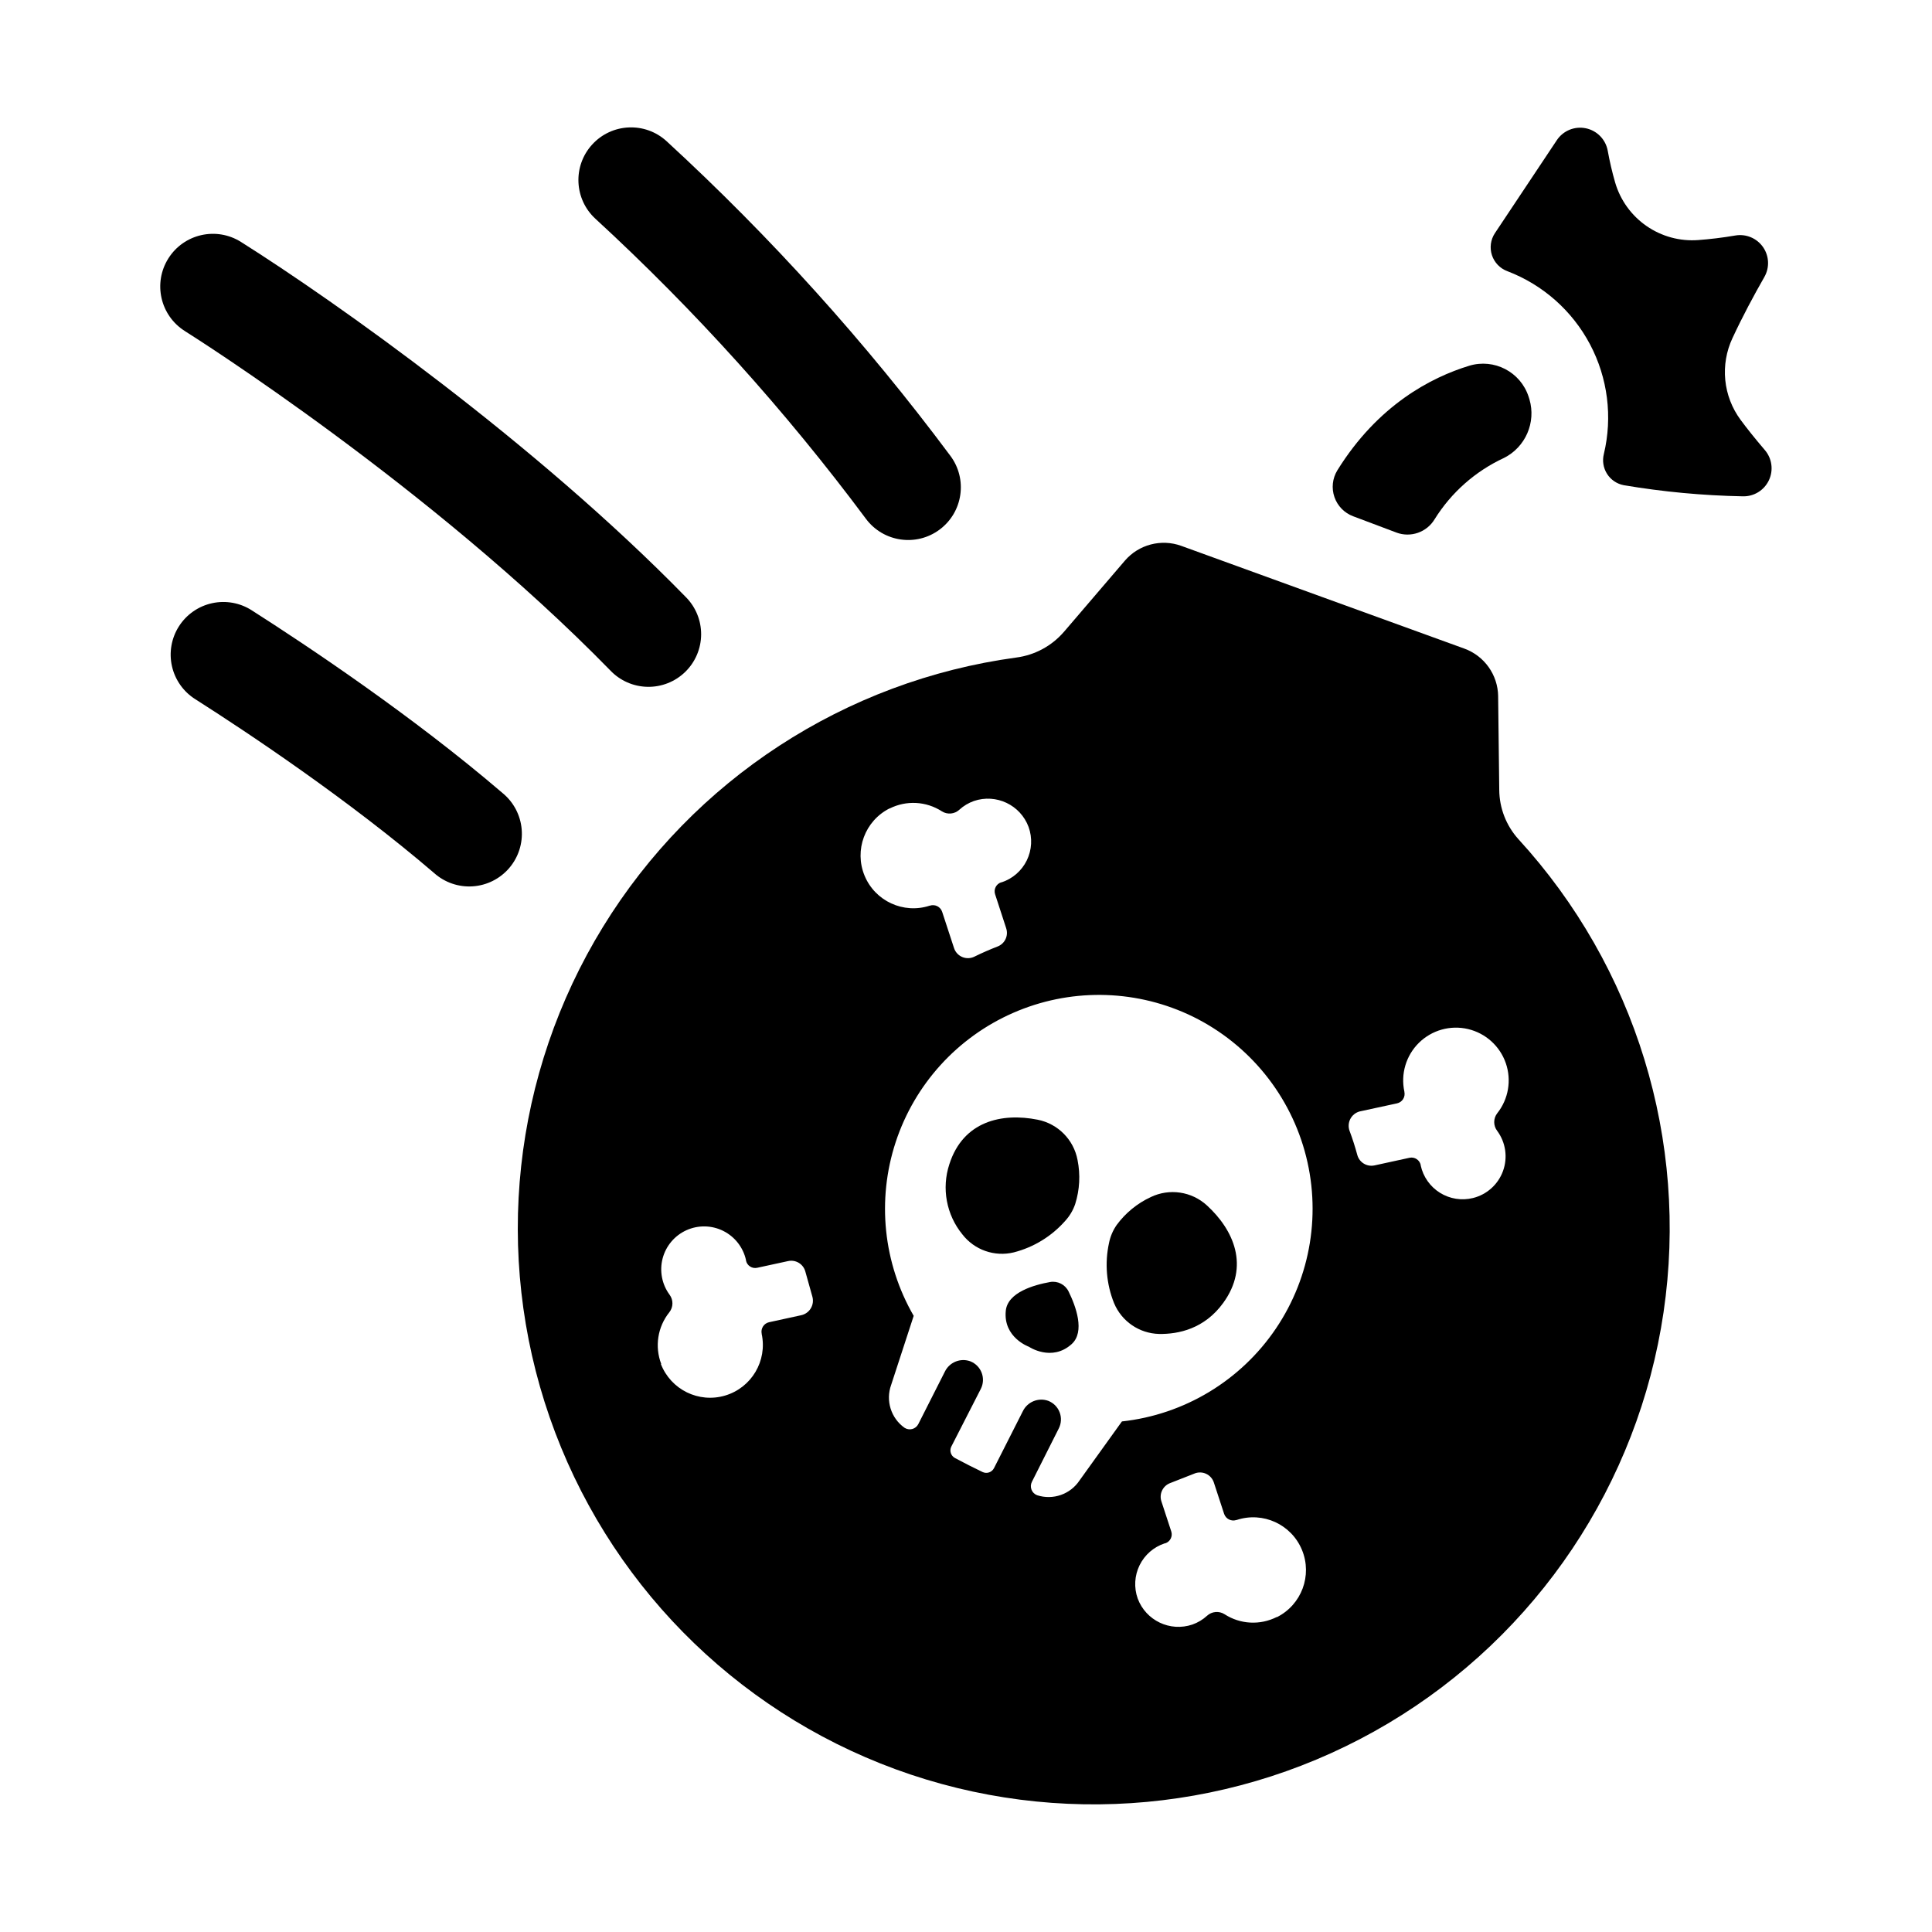
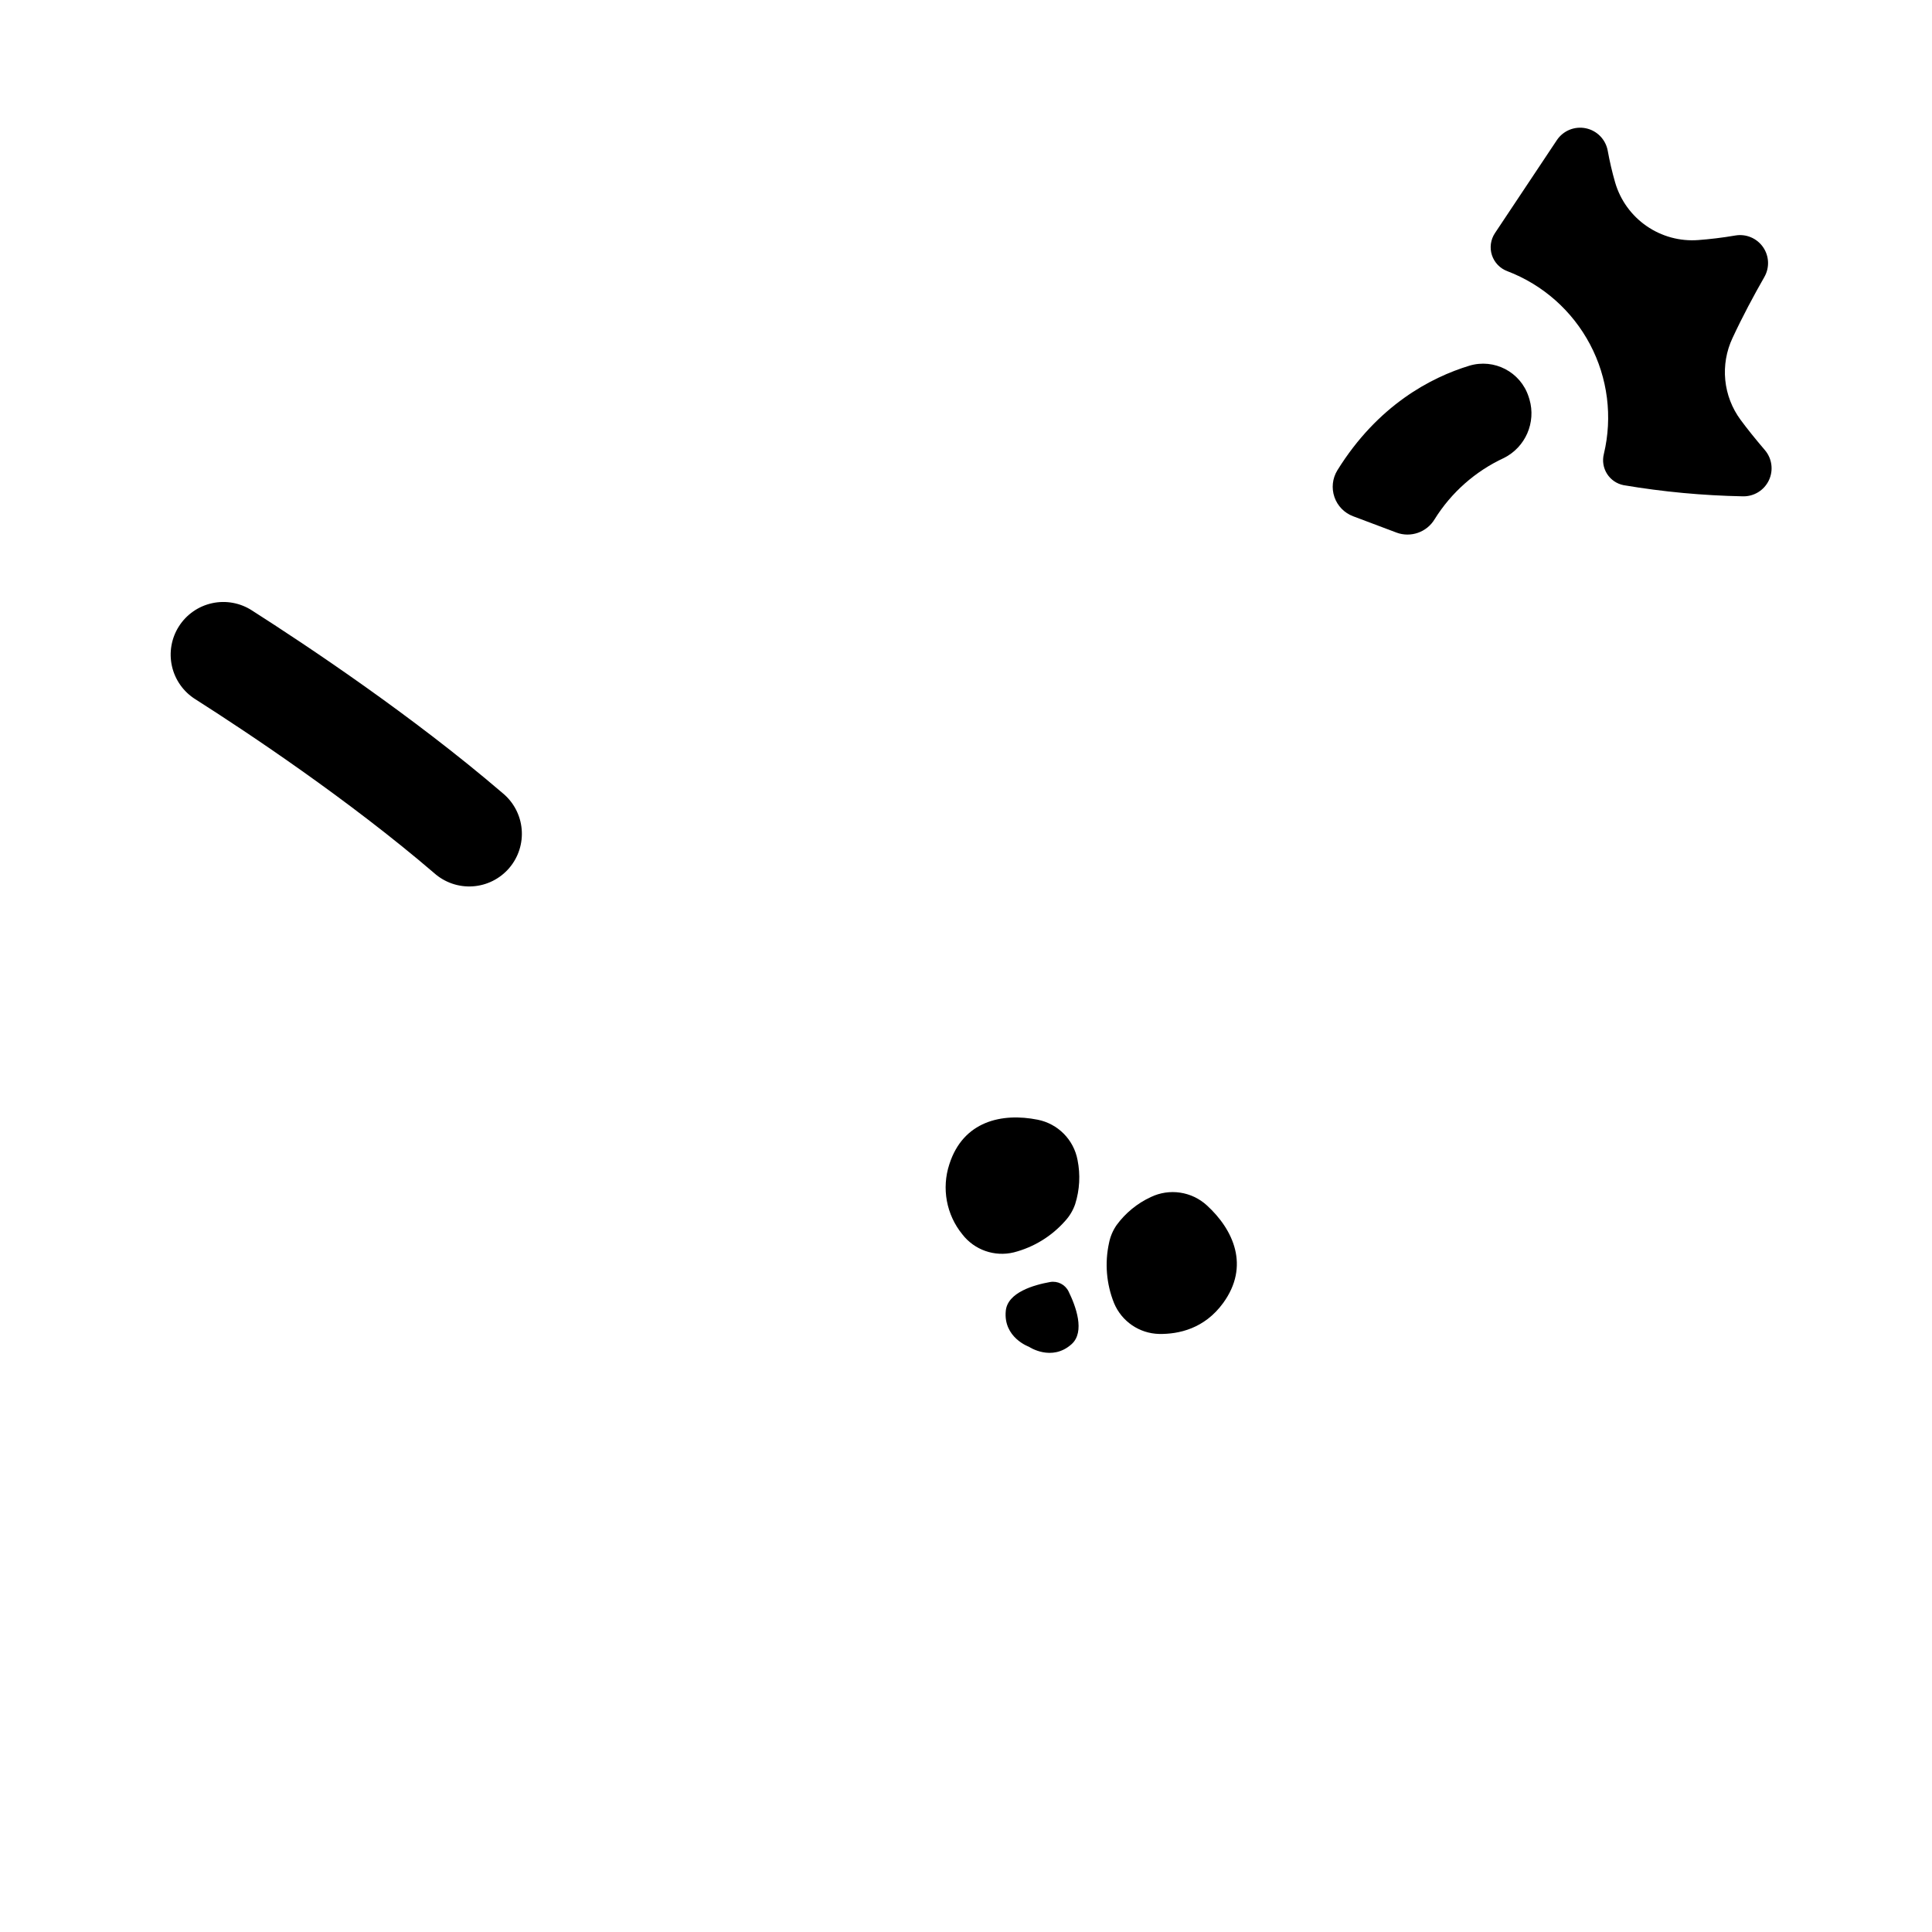
<svg xmlns="http://www.w3.org/2000/svg" fill="#000000" width="800px" height="800px" version="1.1" viewBox="144 144 512 512">
  <g>
    <path d="m498.4 268.66c-1.297 2.125-1.574 4.719-0.758 7.074 0.812 2.352 2.637 4.219 4.969 5.086l11.445 4.309v0.004c3.789 1.418 8.051-0.066 10.137-3.535 4.41-7.082 10.797-12.727 18.371-16.234 5.703-2.863 8.551-9.398 6.758-15.527l-0.227-0.719c-2.141-6.559-9.141-10.199-15.742-8.188-10.078 3.082-24.199 10.391-34.953 27.73z" />
    <path d="m611.7 263.27c-2.519-2.953-4.664-5.617-6.434-8.02-2.273-3.078-3.672-6.719-4.051-10.527-0.375-3.809 0.281-7.652 1.906-11.117 2.637-5.676 5.637-11.277 8.441-16.176v-0.004c1.434-2.488 1.305-5.582-0.336-7.941s-4.496-3.559-7.328-3.078c-3.504 0.602-6.82 0.984-9.84 1.211-4.863 0.367-9.703-0.949-13.711-3.723-4.008-2.773-6.945-6.84-8.312-11.52-0.801-2.773-1.457-5.586-1.969-8.426-0.535-2.981-2.832-5.336-5.797-5.953-2.969-0.617-6.012 0.629-7.691 3.148l-16.414 24.652c-1.137 1.719-1.426 3.867-0.785 5.828 0.645 1.961 2.144 3.519 4.082 4.238 9.418 3.59 17.203 10.484 21.914 19.398 4.707 8.91 6.012 19.23 3.668 29.031-0.457 1.801-0.156 3.707 0.836 5.277 0.992 1.566 2.59 2.656 4.41 3.008 10.434 1.766 20.984 2.75 31.566 2.953 2.938 0.082 5.644-1.578 6.91-4.231 1.266-2.648 0.848-5.797-1.066-8.031z" />
    <path d="m399.02 471.1c3.199 4.156 8.551 6.035 13.648 4.793 5.281-1.355 10.031-4.269 13.637-8.363 1.18-1.289 2.078-2.805 2.637-4.457 1.188-3.769 1.398-7.777 0.621-11.652-1.008-5.391-5.199-9.625-10.578-10.688-9.438-1.879-19.73 0.344-23.398 11.809-2.09 6.367-0.797 13.363 3.434 18.559z" />
    <path d="m451.17 497.51c5.176 0.078 12.023-1.367 16.992-8.215 7.074-9.742 2.773-19.355-4.32-25.852-4.039-3.707-9.934-4.582-14.879-2.203-3.582 1.664-6.691 4.207-9.031 7.391-0.996 1.43-1.688 3.051-2.027 4.762-1.168 5.328-0.703 10.883 1.328 15.941 2.016 4.844 6.691 8.047 11.938 8.176z" />
    <path d="m422.28 483.75c-4.281 0.766-11.266 2.746-11.738 7.637-0.699 7.086 6.129 9.516 6.129 9.516s6.004 4.062 11.305-0.68c3.652-3.277 1.121-10.078-0.797-13.984v0.004c-0.895-1.832-2.894-2.848-4.898-2.492z" />
-     <path d="m381.3 612.86c43.141 15.805 91.102 11.34 130.58-12.148 39.48-23.488 66.285-63.512 72.98-108.96 6.691-45.453-7.441-91.5-38.477-125.38-3.231-3.582-5.031-8.223-5.066-13.047l-0.297-24.809h0.004c-0.07-5.664-3.641-10.699-8.965-12.633l-37.512-13.609-37.48-13.609c-5.328-1.934-11.297-0.367-14.984 3.938l-16.156 18.875-0.004-0.004c-3.227 3.734-7.719 6.148-12.613 6.781-45.363 6.172-85.566 32.375-109.52 71.387-23.957 39.016-29.141 86.719-14.121 129.97s48.652 77.477 91.633 93.246zm123-174.31 9.906-2.144c0.668-0.141 1.254-0.543 1.625-1.117 0.367-0.578 0.492-1.277 0.344-1.941v-0.059c-1.016-4.688 0.438-9.57 3.856-12.934 3.418-3.363 8.32-4.742 12.988-3.652 4.672 1.094 8.457 4.5 10.031 9.031 1.57 4.527 0.715 9.551-2.273 13.301-1.059 1.375-1.059 3.289 0 4.664 2.254 3.055 2.832 7.035 1.543 10.609-1.289 3.57-4.273 6.266-7.961 7.18-2.984 0.742-6.141 0.242-8.75-1.383-2.613-1.629-4.453-4.242-5.106-7.246v-0.129c-0.293-1.336-1.609-2.188-2.949-1.91l-9.297 2.027h-0.004c-2.016 0.434-4.016-0.785-4.555-2.773-0.578-2.144-1.258-4.262-2.035-6.348h-0.004c-0.387-1.035-0.32-2.184 0.18-3.168s1.395-1.711 2.461-2.008zm-21.934 133.97c-4.422 2.238-9.699 1.957-13.855-0.738-1.465-0.926-3.371-0.754-4.644 0.422-1.117 1.023-2.43 1.809-3.859 2.312-5.902 2.012-12.332-1.043-14.504-6.887-1.031-2.891-0.852-6.074 0.5-8.828 1.352-2.758 3.758-4.848 6.676-5.805h0.129-0.004c1.309-0.43 2.023-1.84 1.594-3.148l-2.617-7.981c-0.641-1.957 0.363-4.074 2.285-4.82 1.898-0.738 4.32-1.684 6.496-2.547l-0.004-0.004c0.996-0.398 2.113-0.371 3.086 0.082 0.973 0.453 1.711 1.289 2.043 2.312l2.715 8.297v-0.004c0.449 1.352 1.906 2.082 3.258 1.633h0.059c6.957-2.309 14.516 1.148 17.316 7.926 2.801 6.773-0.113 14.562-6.668 17.836zm-23.559-159.73c15.137 6.953 26.453 20.207 30.945 36.246 4.492 16.039 1.703 33.242-7.625 47.043-9.324 13.801-24.25 22.805-40.805 24.617l-11.219 15.617c-2.441 3.695-7.047 5.305-11.258 3.938-0.684-0.254-1.223-0.789-1.484-1.469-0.266-0.68-0.227-1.438 0.105-2.086l7.125-14.148c0.676-1.332 0.754-2.883 0.223-4.273-0.531-1.395-1.629-2.496-3.016-3.039-2.617-0.934-5.516 0.25-6.731 2.746l-7.644 15.086c-0.559 1.105-1.891 1.566-3.012 1.043-2.465-1.18-4.906-2.418-7.32-3.711-1.098-0.582-1.535-1.926-0.984-3.039l7.82-15.293c0.676-1.328 0.754-2.883 0.223-4.273-0.531-1.395-1.629-2.496-3.016-3.039-2.613-0.941-5.516 0.238-6.731 2.738l-7.035 13.895c-0.324 0.648-0.914 1.129-1.613 1.316-0.703 0.188-1.453 0.066-2.059-0.336-3.594-2.566-5.035-7.219-3.523-11.375l5.965-18.281c-8.07-13.973-9.801-30.719-4.769-46.047 5.035-15.328 16.363-27.785 31.145-34.25 14.781-6.469 31.617-6.332 46.293 0.375zm-79.055-54.523c4.418-2.227 9.688-1.945 13.844 0.738 1.465 0.934 3.375 0.758 4.644-0.422 1.117-1.02 2.426-1.801 3.848-2.305 5.902-2.019 12.34 1.039 14.504 6.891 1.043 2.891 0.867 6.082-0.48 8.844-1.352 2.762-3.762 4.859-6.684 5.816h-0.117c-1.309 0.434-2.023 1.836-1.602 3.148l2.953 9.055h-0.004c0.641 1.957-0.367 4.066-2.293 4.801-2.078 0.809-4.113 1.691-6.109 2.676-1.008 0.508-2.184 0.551-3.223 0.121-1.043-0.434-1.844-1.293-2.199-2.363l-3.148-9.613c-0.211-0.652-0.676-1.191-1.285-1.5-0.613-0.309-1.324-0.359-1.973-0.145h-0.051 0.004c-6.949 2.266-14.473-1.199-17.262-7.953-2.789-6.754 0.09-14.52 6.613-17.816zm-60.516 147.21c-1.773-4.625-0.957-9.844 2.144-13.707 1.074-1.359 1.098-3.273 0.059-4.664-2.031-2.762-2.703-6.293-1.836-9.609 0.871-3.316 3.188-6.062 6.312-7.477 3.125-1.41 6.719-1.34 9.781 0.199 3.062 1.539 5.269 4.379 6.004 7.727v0.129c0.289 1.34 1.609 2.195 2.949 1.906l8.207-1.781c2.016-0.441 4.027 0.773 4.566 2.766 0.543 1.969 1.23 4.457 1.879 6.711 0.277 1.039 0.121 2.144-0.438 3.062-0.555 0.918-1.465 1.566-2.512 1.801l-8.52 1.859h-0.004c-0.668 0.145-1.25 0.547-1.617 1.121-0.371 0.574-0.496 1.273-0.352 1.938v0.059c1.52 7.133-2.695 14.234-9.68 16.316-6.988 2.082-14.402-1.555-17.035-8.355z" />
-     <path d="m320.63 181.4c-5.691-5.191-14.516-4.781-19.703 0.91-5.191 5.691-4.785 14.516 0.91 19.703 26.312 24.211 50.305 50.824 71.664 79.5 4.617 6.172 13.367 7.43 19.535 2.809 6.172-4.621 7.43-13.367 2.812-19.539-22.414-30.082-47.598-57.996-75.219-83.383z" />
-     <path d="m192.98 231.73c2.648 1.664 65.277 41.328 112.75 89.938 2.57 2.711 6.121 4.277 9.855 4.348 3.734 0.074 7.344-1.355 10.016-3.965 2.676-2.609 4.188-6.184 4.207-9.918 0.016-3.738-1.465-7.324-4.113-9.957-39.723-40.68-92.762-78.258-117.84-94.062-6.519-4.106-15.137-2.148-19.242 4.375-4.106 6.519-2.148 15.137 4.375 19.242z" />
    <path d="m195.76 329.3c13.922 8.855 40.668 26.676 63.293 46.07 2.797 2.5 6.481 3.769 10.223 3.519 3.742-0.25 7.227-1.996 9.668-4.844 2.441-2.848 3.633-6.559 3.305-10.293-0.324-3.738-2.144-7.188-5.043-9.566-23.922-20.508-51.895-39.133-66.441-48.414h0.004c-3.121-2.019-6.918-2.711-10.551-1.922-3.633 0.789-6.801 2.996-8.801 6.133-1.996 3.133-2.664 6.934-1.848 10.562 0.816 3.625 3.043 6.777 6.191 8.754z" />
  </g>
</svg>